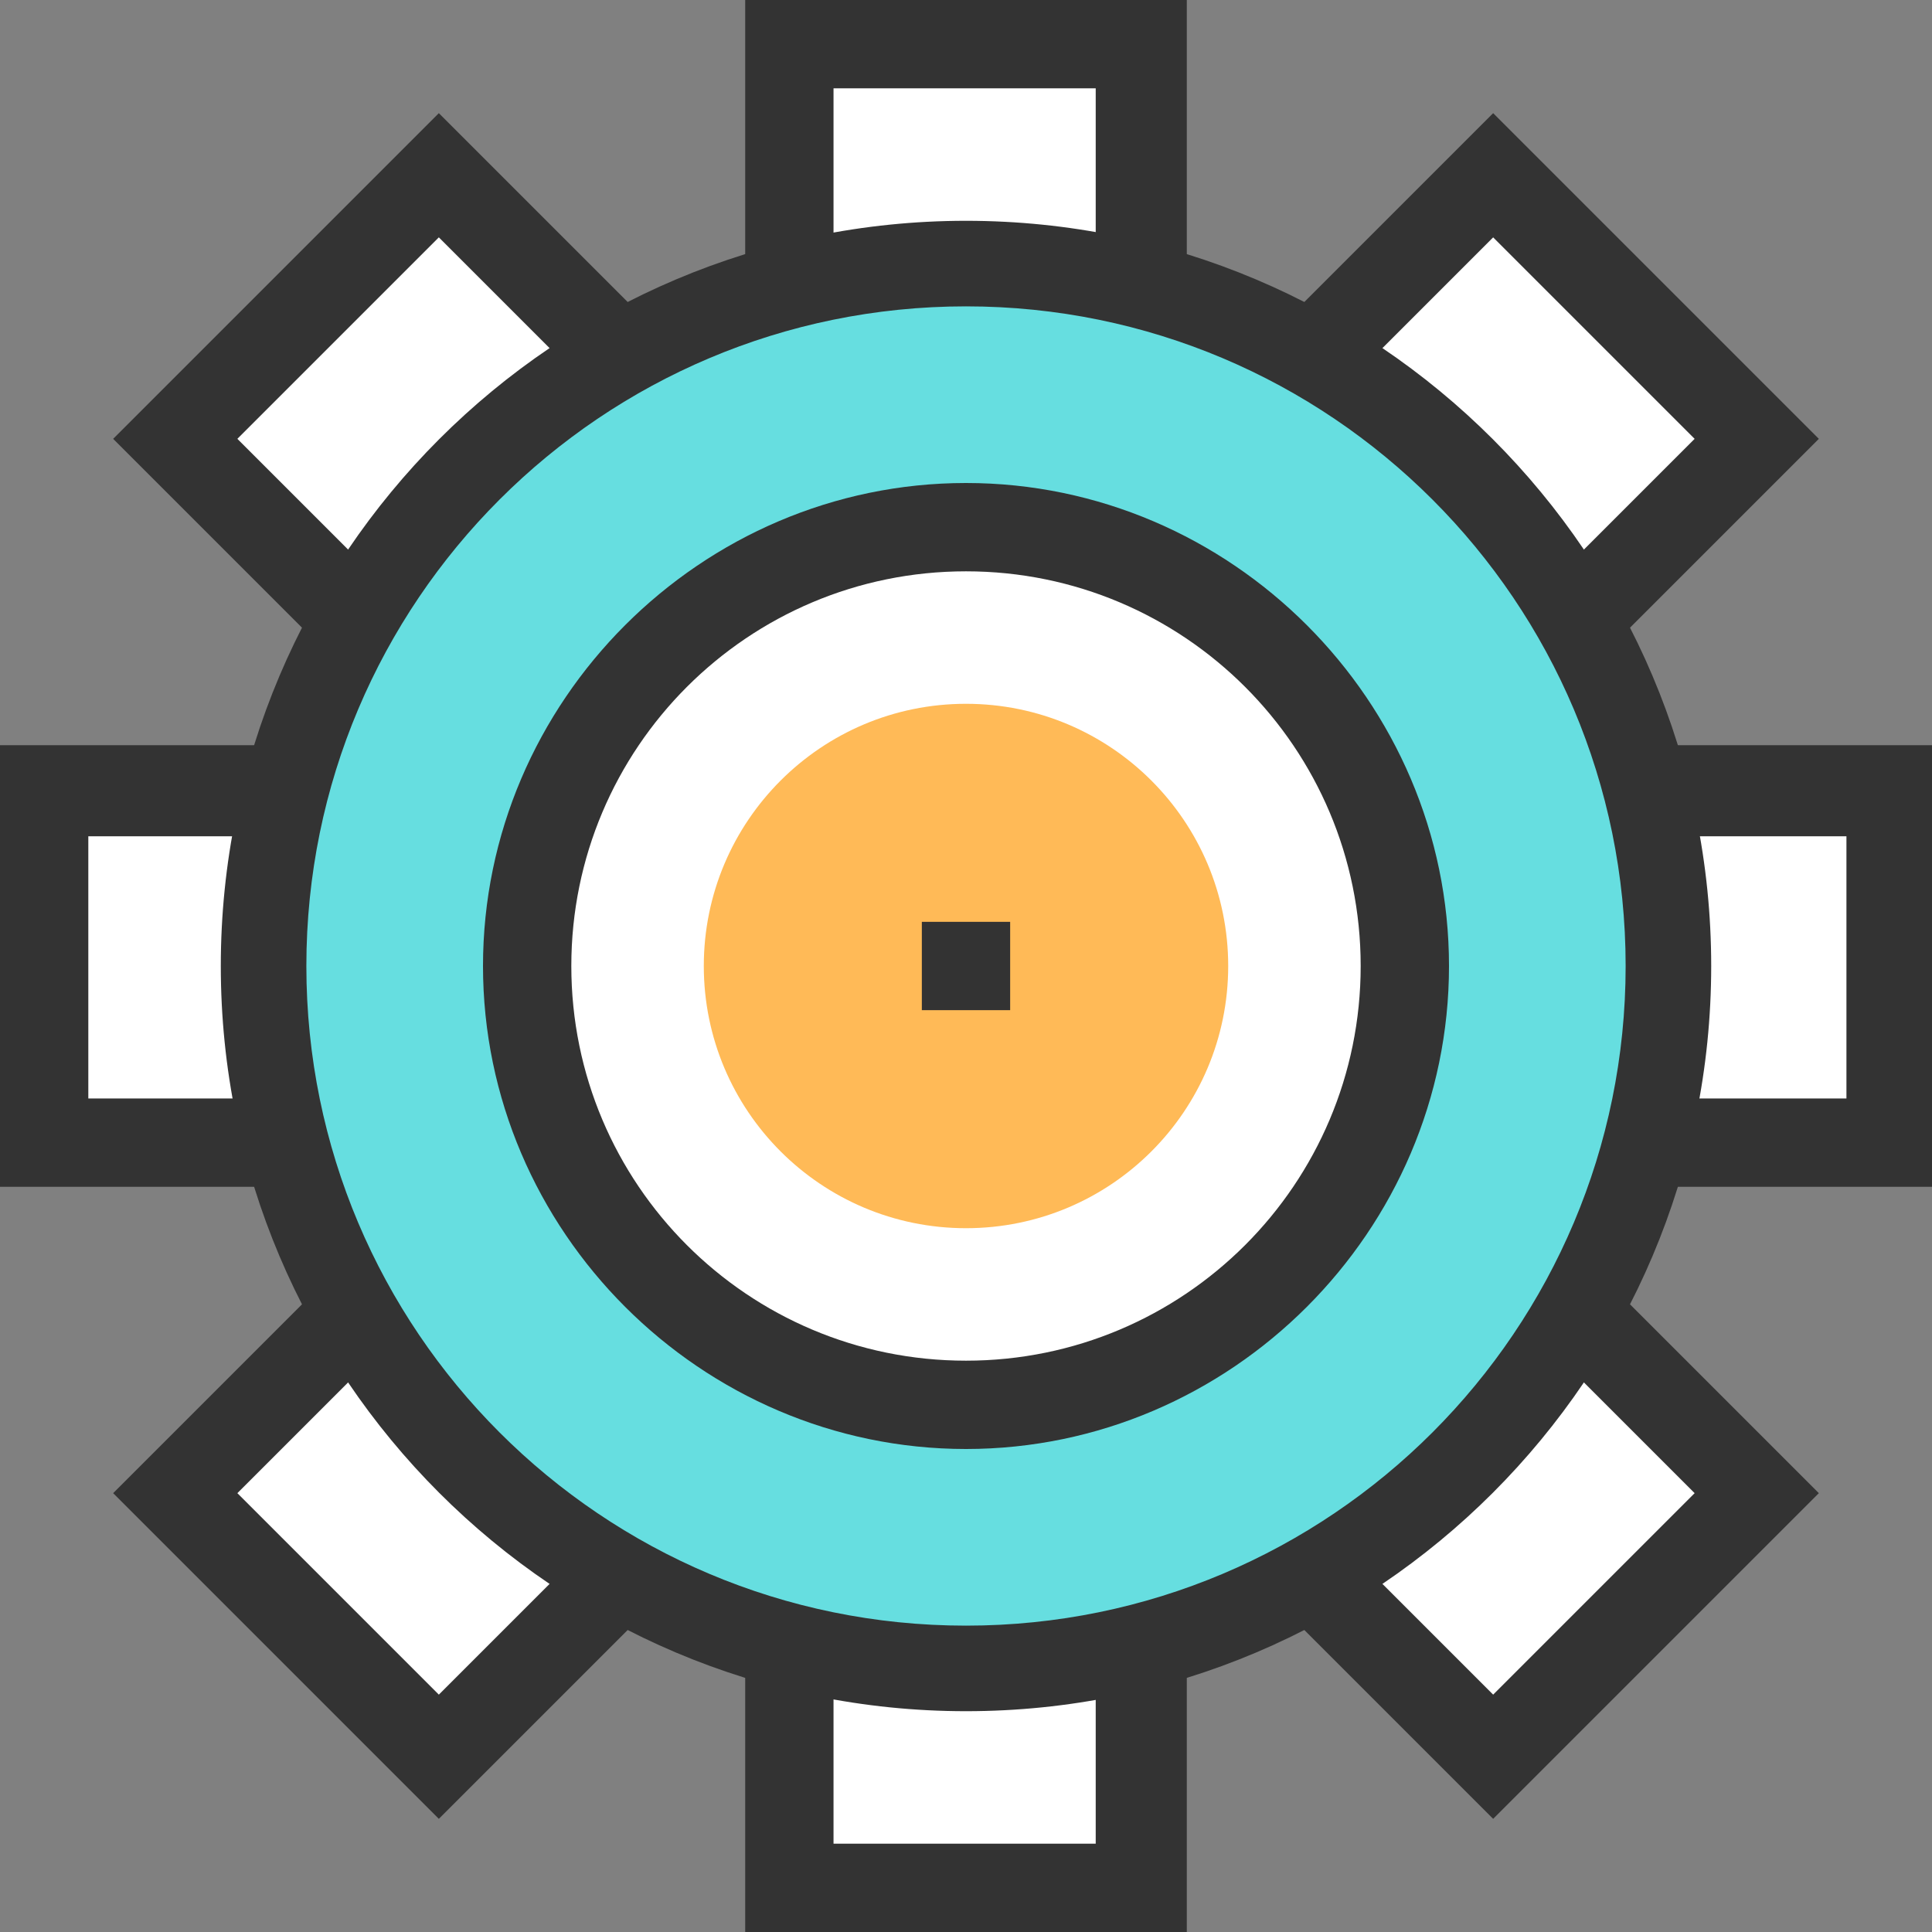
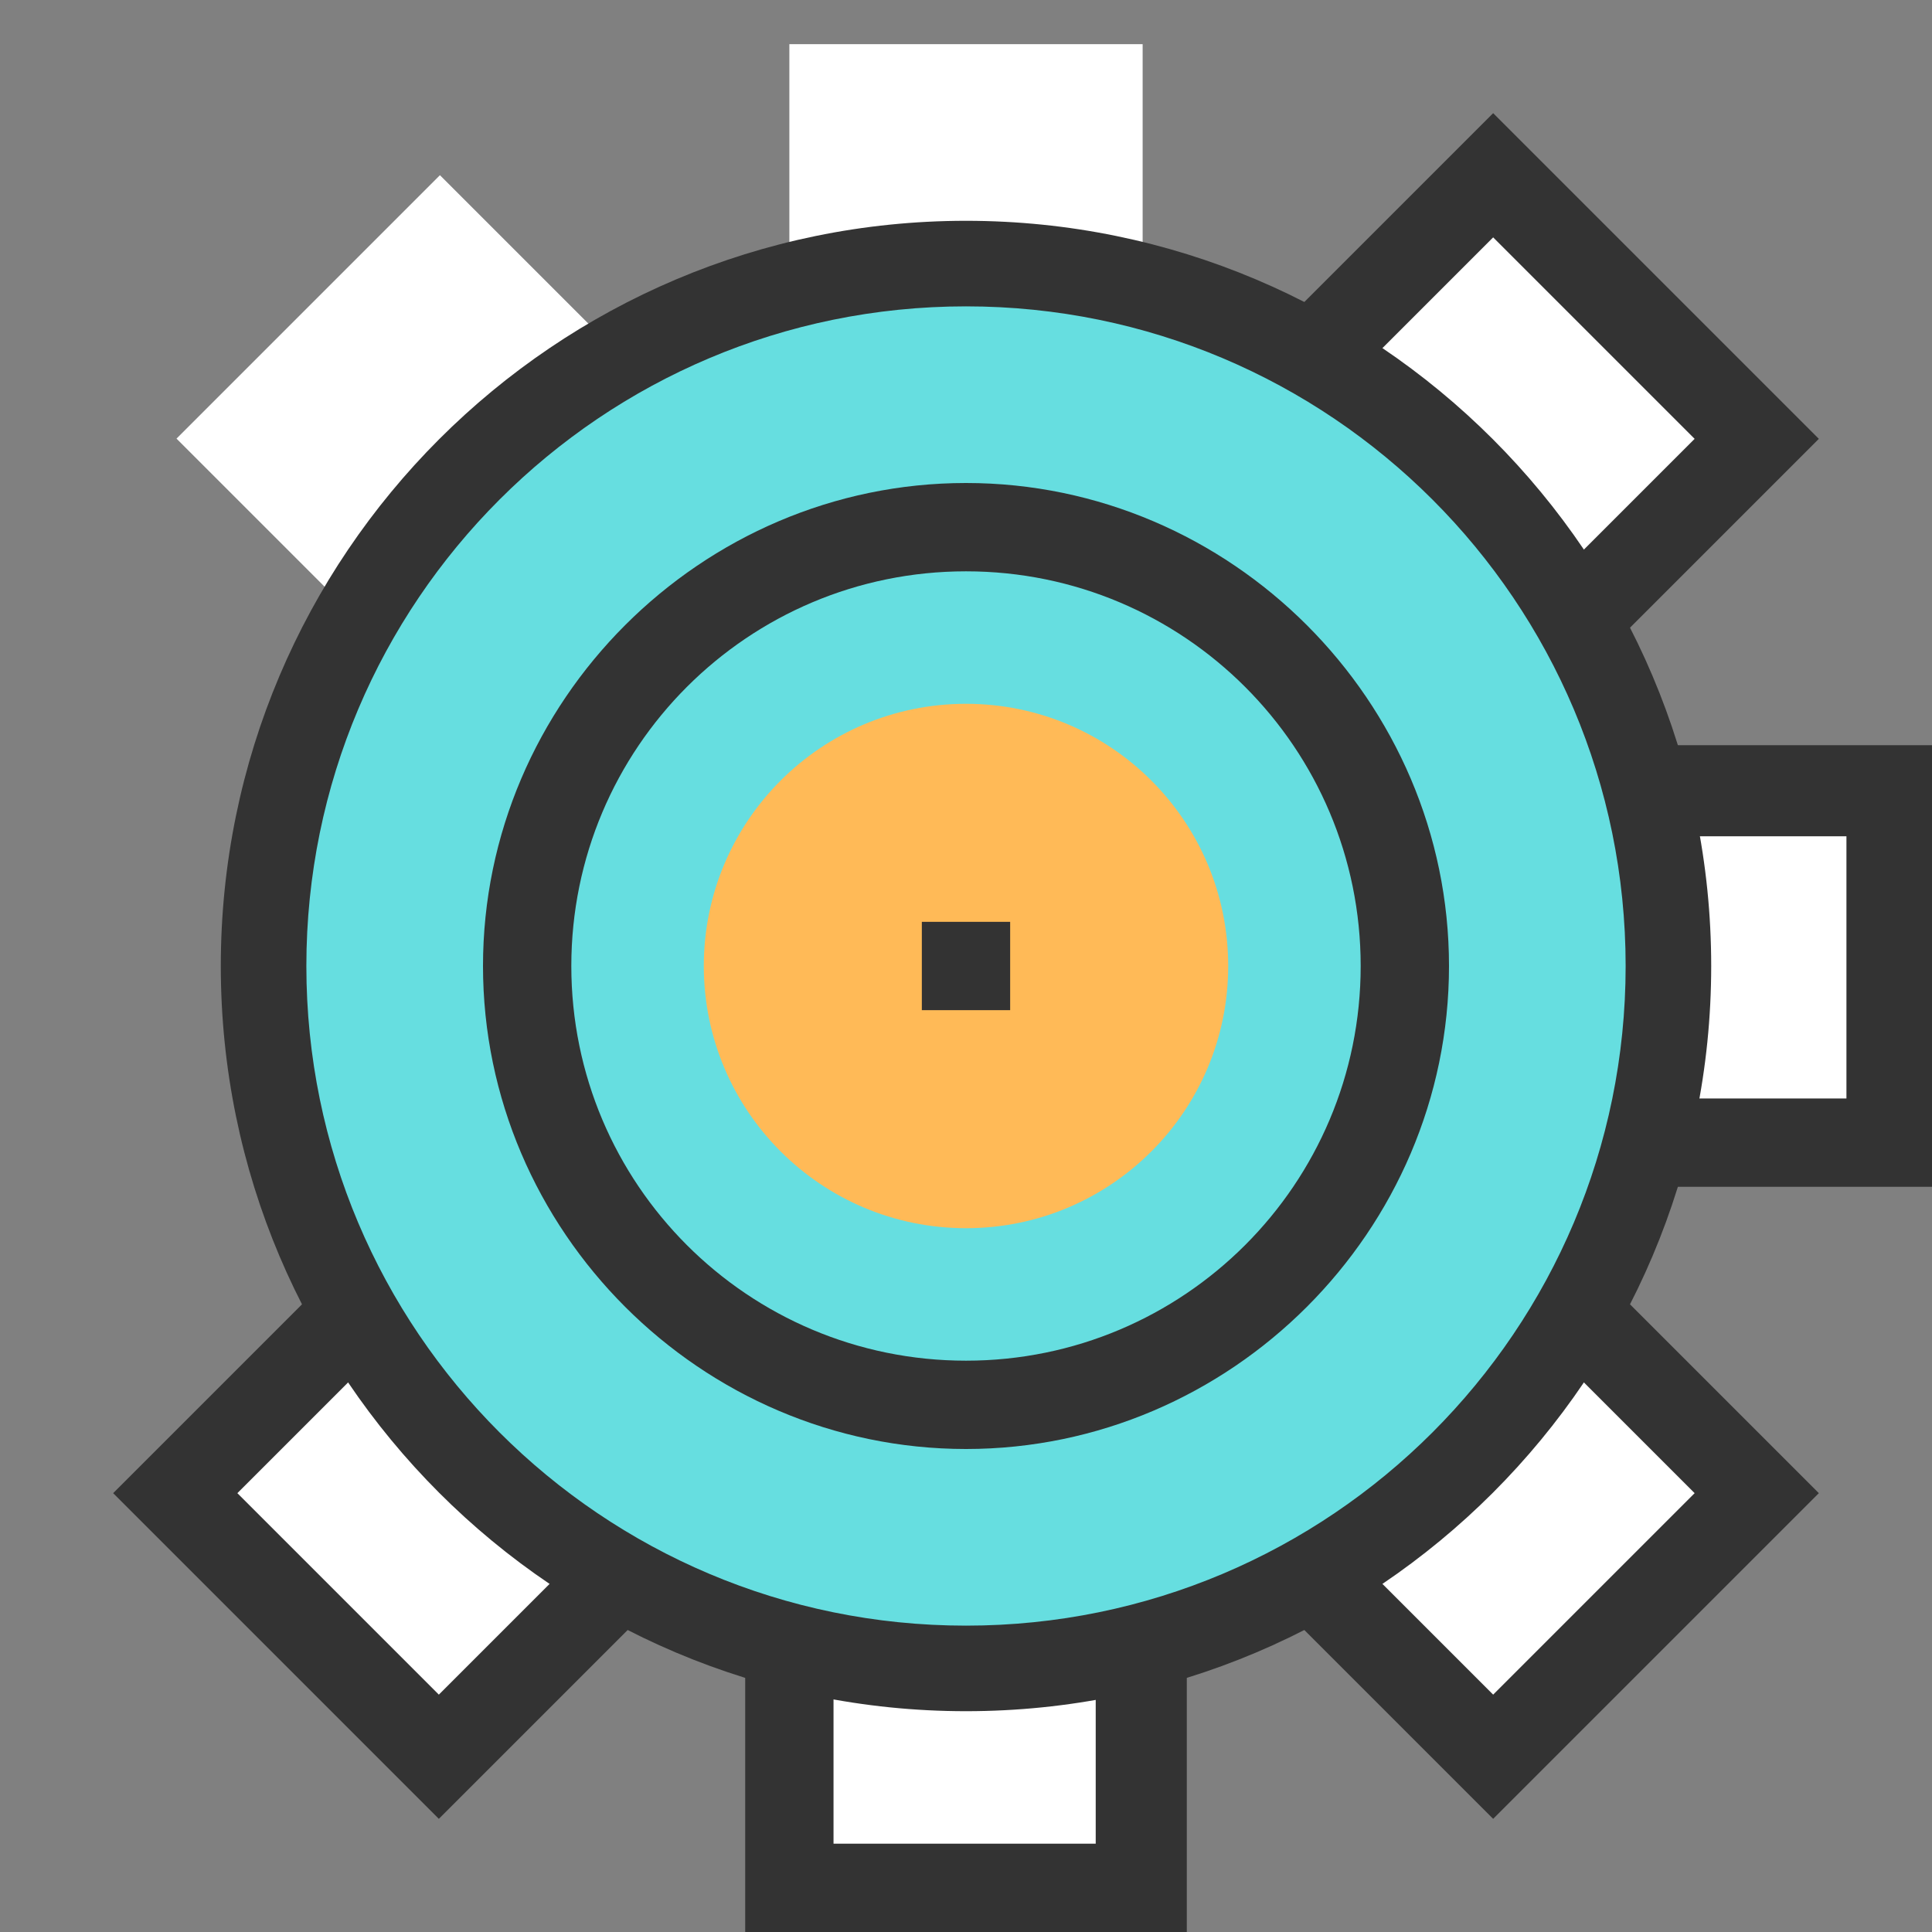
<svg xmlns="http://www.w3.org/2000/svg" version="1.1" id="Layer_1" x="0px" y="0px" viewBox="0 0 70 70" style="enable-background:new 0 0 70 70;" xml:space="preserve">
  <rect x="0" y="0" width="70" height="70" fill="#808080" stroke="none" />
  <style type="text/css">
	.st0{fill:#FFFFFF;}
	.st1{fill:#333333;}
	.st2{fill:#66DEE0;}
	.st3{fill:#FFBA57;}
</style>
  <g>
    <g>
      <rect x="48.1" y="49.3" transform="matrix(0.707 -0.707 0.707 0.707 -22.735 54.886)" class="st0" width="13.5" height="11.2" />
    </g>
    <g>
      <rect x="8.4" y="9.5" transform="matrix(0.707 -0.707 0.707 0.707 -6.26 15.114)" class="st0" width="13.5" height="11.2" />
    </g>
    <g>
      <rect x="9.5" y="48.1" transform="matrix(0.707 -0.707 0.707 0.707 -34.384 26.763)" class="st0" width="11.2" height="13.5" />
    </g>
    <g>
      <rect x="49.3" y="8.4" transform="matrix(0.707 -0.707 0.707 0.707 5.389 43.237)" class="st0" width="11.2" height="13.5" />
    </g>
    <g>
      <polygon class="st0" points="68.4,35 68.4,41.4 58.9,41.4 58.9,28.6 68.4,28.6   " />
    </g>
    <g>
      <path class="st1" d="M70,43H57.3V27H70V43z M60.5,39.8h6.4v-9.5h-6.4V39.8z" />
    </g>
    <g>
      <g>
        <polygon class="st0" points="35,1.6 41.4,1.6 41.4,11.1 28.6,11.1 28.6,1.6    " />
      </g>
      <g>
-         <path class="st1" d="M43,12.7H27V0H43V12.7z M30.2,9.5h9.5V3.2h-9.5V9.5z" />
-       </g>
+         </g>
    </g>
    <g>
      <g>
        <polygon class="st0" points="35,58.9 41.4,58.9 41.4,68.4 28.6,68.4 28.6,58.9    " />
      </g>
      <g>
        <path class="st1" d="M43,70H27V57.3H43V70z M30.2,66.8h9.5v-6.4h-9.5V66.8z" />
      </g>
    </g>
    <g>
      <g>
-         <polygon class="st0" points="1.6,35 1.6,28.6 11.1,28.6 11.1,41.4 1.6,41.4    " />
-       </g>
+         </g>
      <g>
-         <path class="st1" d="M12.7,43H0V27h12.7V43z M3.2,39.8h6.4v-9.5H3.2V39.8z" />
-       </g>
+         </g>
    </g>
    <g>
      <path class="st1" d="M54.1,65.9L43.9,55.7l11.8-11.8l10.2,10.2L54.1,65.9z M48.4,55.7l5.7,5.7l7.3-7.3l-5.7-5.7L48.4,55.7z" />
    </g>
    <g>
-       <path class="st1" d="M14.3,26.1L4.1,15.9L15.9,4.1l10.2,10.2L14.3,26.1z M8.6,15.9l5.7,5.7l7.3-7.3l-5.7-5.7L8.6,15.9z" />
-     </g>
+       </g>
    <g>
      <path class="st1" d="M15.9,65.9L4.1,54.1l10.2-10.2l11.8,11.8L15.9,65.9z M8.6,54.1l7.3,7.3l5.7-5.7l-7.3-7.3L8.6,54.1z" />
    </g>
    <g>
      <path class="st1" d="M55.7,26.1L43.9,14.3L54.1,4.1l11.8,11.8L55.7,26.1z M48.4,14.3l7.3,7.3l5.7-5.7l-7.3-7.3L48.4,14.3z" />
    </g>
    <g>
      <circle class="st2" cx="35" cy="35" r="25.5" />
    </g>
    <g>
-       <circle class="st0" cx="35" cy="35" r="15.9" />
-     </g>
+       </g>
    <g>
      <path class="st1" d="M35,52.5c-9.6,0-17.5-7.9-17.5-17.5S25.4,17.5,35,17.5c9.6,0,17.5,7.9,17.5,17.5S44.6,52.5,35,52.5z M35,20.7    c-7.9,0-14.3,6.4-14.3,14.3S27.1,49.3,35,49.3c7.9,0,14.3-6.4,14.3-14.3S42.9,20.7,35,20.7z" />
    </g>
    <g>
      <path class="st1" d="M35,62C20.1,62,8,49.9,8,35S20.1,8,35,8s27,12.1,27,27S49.9,62,35,62z M35,11.1c-13.2,0-23.9,10.7-23.9,23.9    S21.8,58.9,35,58.9S58.9,48.2,58.9,35S48.2,11.1,35,11.1z" />
    </g>
    <g>
      <circle class="st3" cx="35" cy="35" r="9.5" />
    </g>
    <g>
      <rect x="33.4" y="33.4" class="st1" width="3.2" height="3.2" />
    </g>
  </g>
</svg>